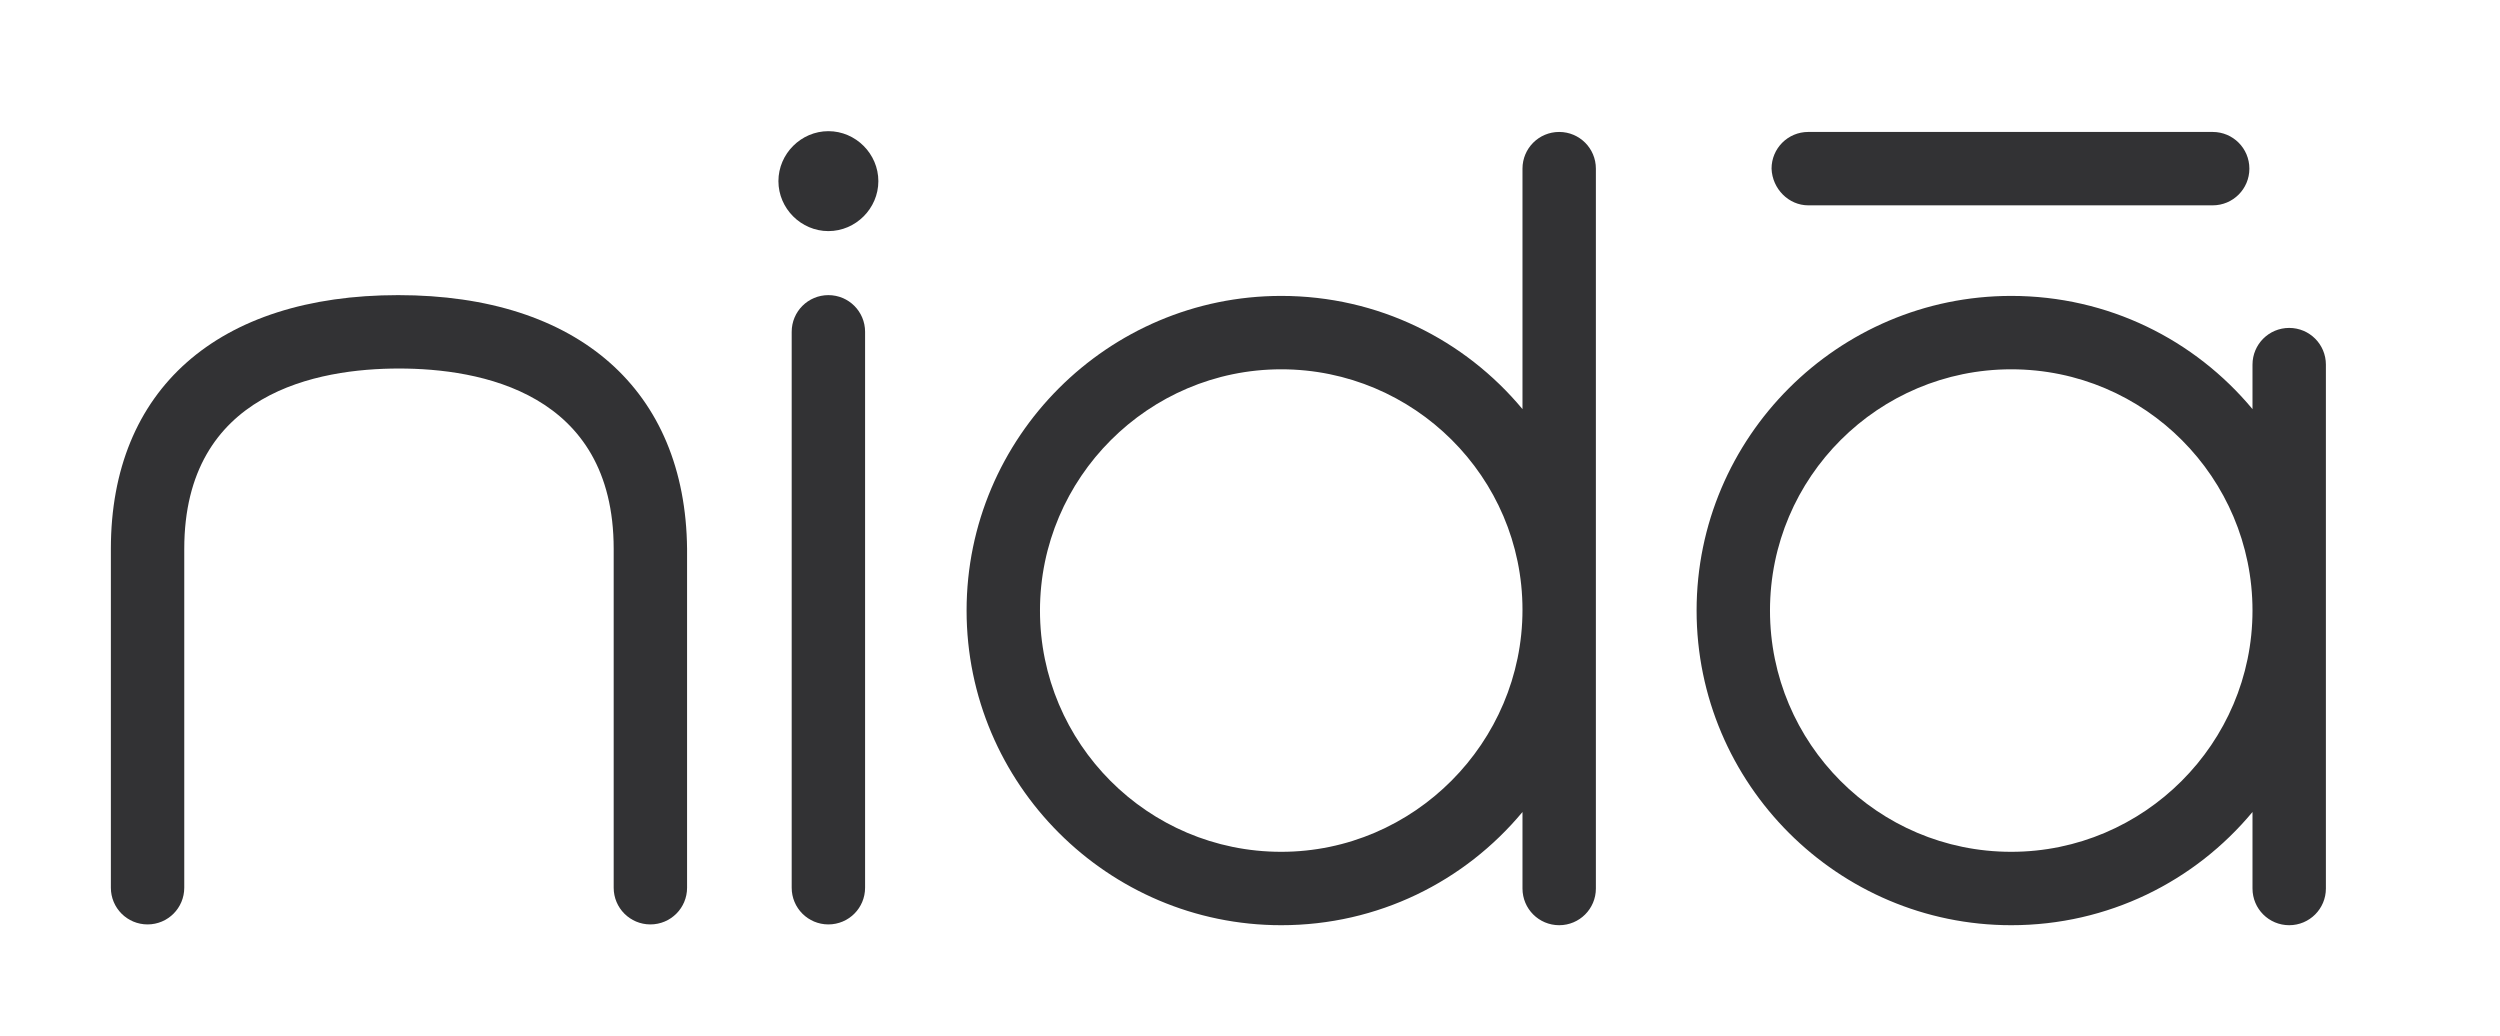
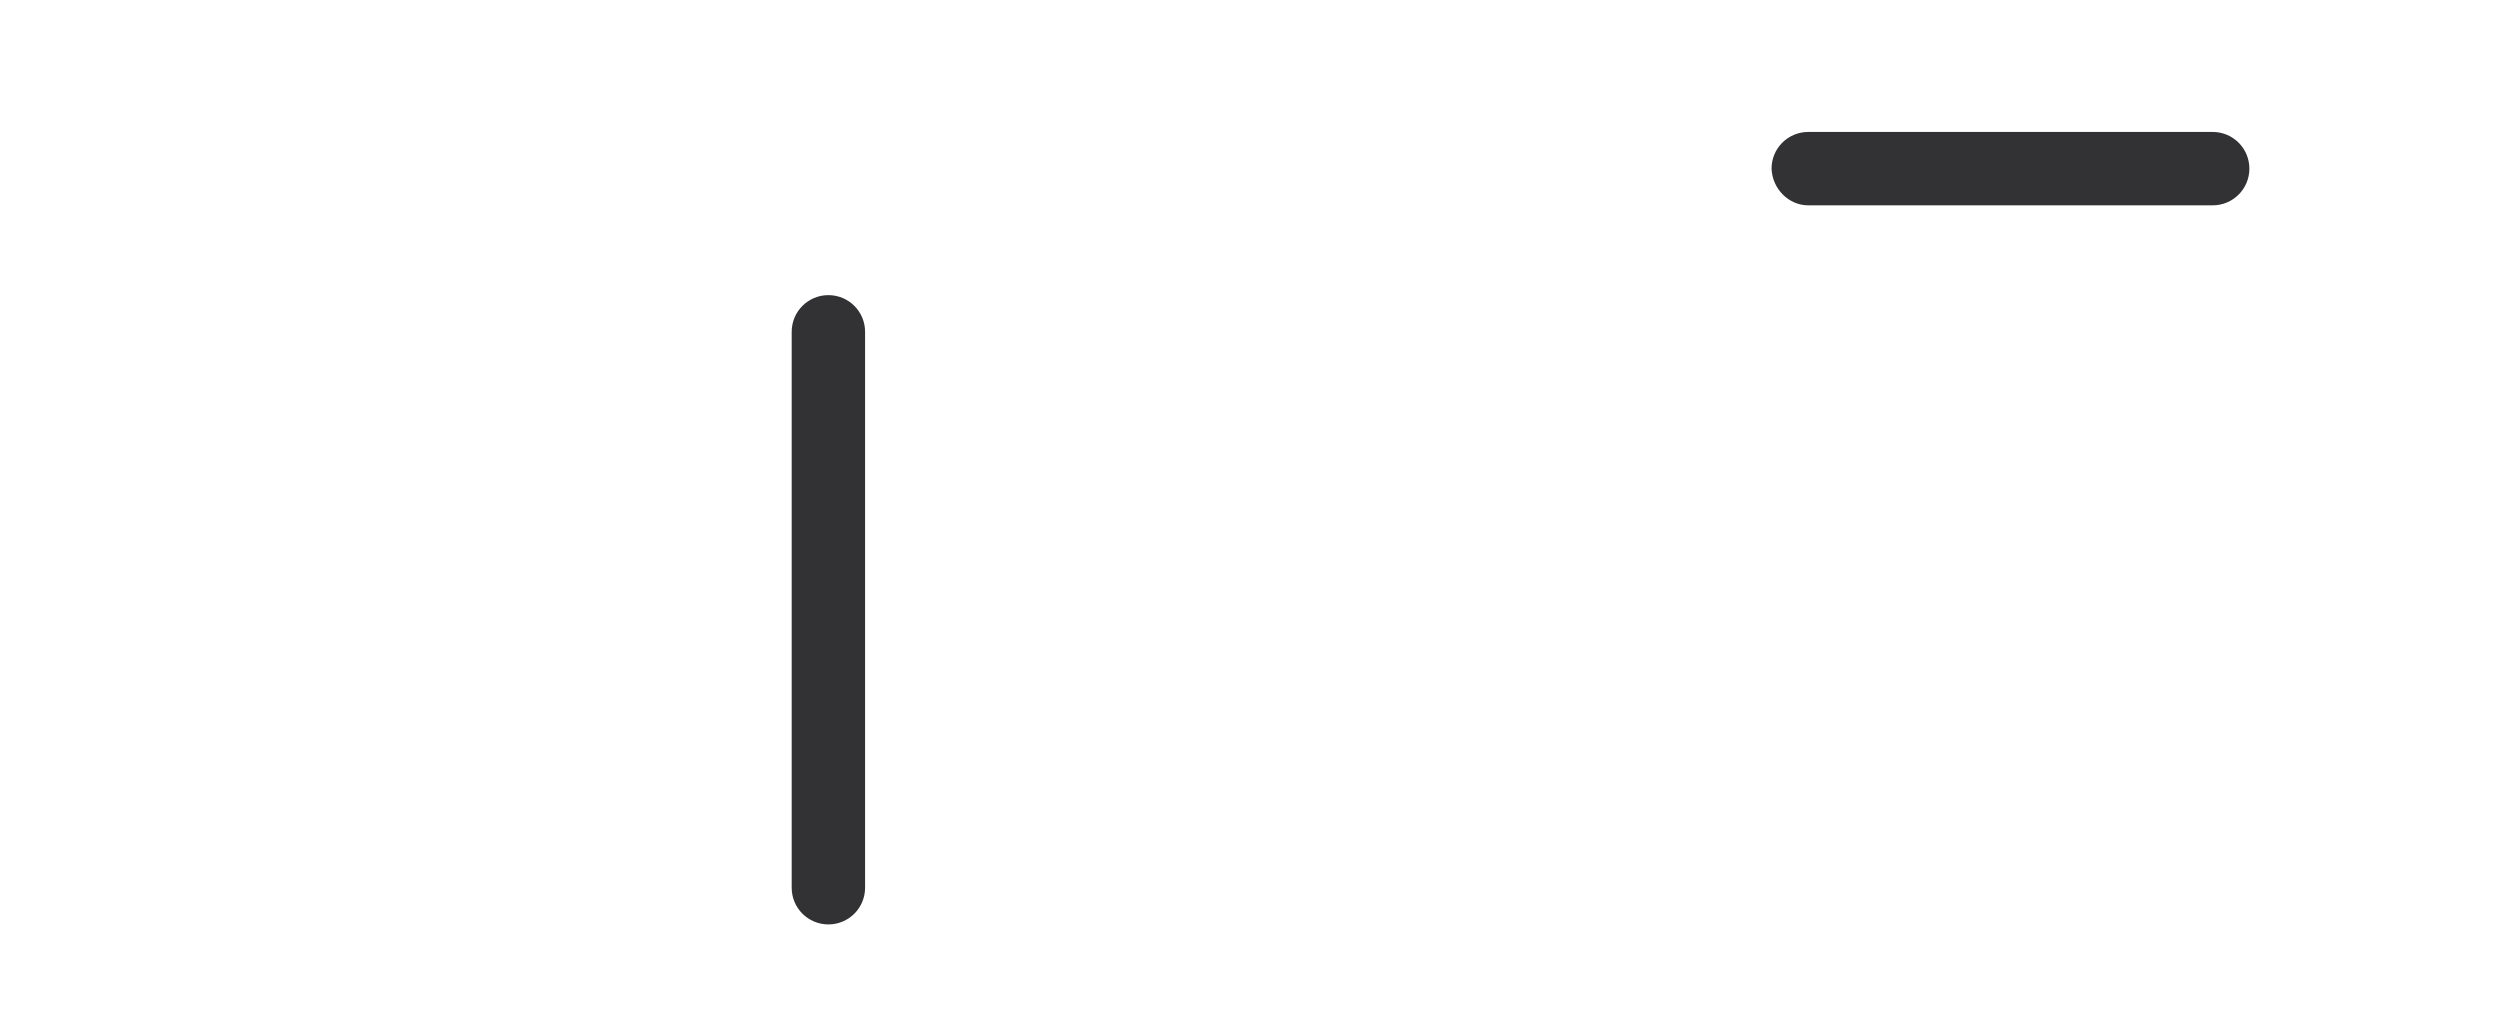
<svg xmlns="http://www.w3.org/2000/svg" version="1.1" x="0px" y="0px" viewBox="0 0 320.2 132.7" style="enable-background:new 0 0 320.2 132.7;" xml:space="preserve">
  <style type="text/css">
	.st0{fill:#323234;}
	.st1{display:none;}
	.st2{display:inline;}
</style>
  <g id="Logo">
-     <path class="st0" d="M164.1,109.1c-17.1,0-30.9-13.9-30.9-30.9s13.9-30.9,30.9-30.9S195,61.1,195,78.1S181.1,109.1,164.1,109.1    M199.7,16.9c-2.6,0-4.7,2.1-4.7,4.7v30.8c-7.4-8.9-18.5-14.5-30.9-14.5c-22.2,0-40.3,18.1-40.3,40.3c0,22.2,18.1,40.3,40.3,40.3   c12.4,0,23.5-5.6,30.9-14.5v9.8c0,2.6,2.1,4.7,4.7,4.7s4.7-2.1,4.7-4.7V21.6C204.4,19,202.3,16.9,199.7,16.9" />
-     <path class="st0" d="M257.6,109.1c-17.1,0-30.9-13.9-30.9-30.9c0-17.1,13.9-30.9,30.9-30.9c17.1,0,30.9,13.9,30.9,30.9   C288.5,95.2,274.6,109.1,257.6,109.1 M293.2,42c-2.6,0-4.7,2.1-4.7,4.7v5.7c-7.4-8.9-18.5-14.5-30.9-14.5   c-22.2,0-40.3,18.1-40.3,40.3c0,22.2,18.1,40.3,40.3,40.3c12.4,0,23.5-5.6,30.9-14.5v9.8c0,2.6,2.1,4.7,4.7,4.7   c2.6,0,4.7-2.1,4.7-4.7V46.7C297.9,44.1,295.8,42,293.2,42" />
    <path class="st0" d="M106.1,37.8c-2.6,0-4.7,2.1-4.7,4.7v71.2c0,2.6,2.1,4.7,4.7,4.7c2.6,0,4.7-2.1,4.7-4.7V42.5   C110.8,39.9,108.7,37.8,106.1,37.8" />
    <path class="st0" d="M231.6,26.3h51.8c2.6,0,4.7-2.1,4.7-4.7c0-2.6-2.1-4.7-4.7-4.7h-51.8c-2.6,0-4.7,2.1-4.7,4.7   C227,24.2,229.1,26.3,231.6,26.3" />
-     <path class="st0" d="M51,37.8c-23.1,0-36.8,12.1-36.8,32.5v43.4c0,2.6,2.1,4.7,4.7,4.7c2.6,0,4.7-2.1,4.7-4.7V70.3   c0-20.1,17.2-23.1,27.5-23.1s27.5,3,27.5,23.1v43.4c0,2.6,2.1,4.7,4.7,4.7s4.7-2.1,4.7-4.7V70.3C87.8,50,74.1,37.8,51,37.8" />
-     <path class="st0" d="M106.1,16.8c-3.5,0-6.4,2.9-6.4,6.4s2.9,6.4,6.4,6.4c3.5,0,6.4-2.9,6.4-6.4S109.6,16.8,106.1,16.8" />
  </g>
  <g id="Basline">
</g>
  <g id="Signifiant" class="st1">
    <g class="st2">
-       <path class="st0" d="M51,182.9c-23.1,0-36.8,12.1-36.8,32.5v43.4c0,2.6,2.1,4.7,4.7,4.7c2.6,0,4.7-2.1,4.7-4.7v-43.4    c0-20.1,17.2-23.1,27.5-23.1s27.5,3,27.5,23.1v43.4c0,2.6,2.1,4.7,4.7,4.7s4.7-2.1,4.7-4.7v-43.4C87.8,195,74.1,182.9,51,182.9" />
      <path class="st0" d="M25.1,171.3h51.8c2.6,0,4.7-2.1,4.7-4.7c0-2.6-2.1-4.7-4.7-4.7H25.1c-2.6,0-4.7,2.1-4.7,4.7    C20.4,169.2,22.5,171.3,25.1,171.3" />
    </g>
  </g>
</svg>